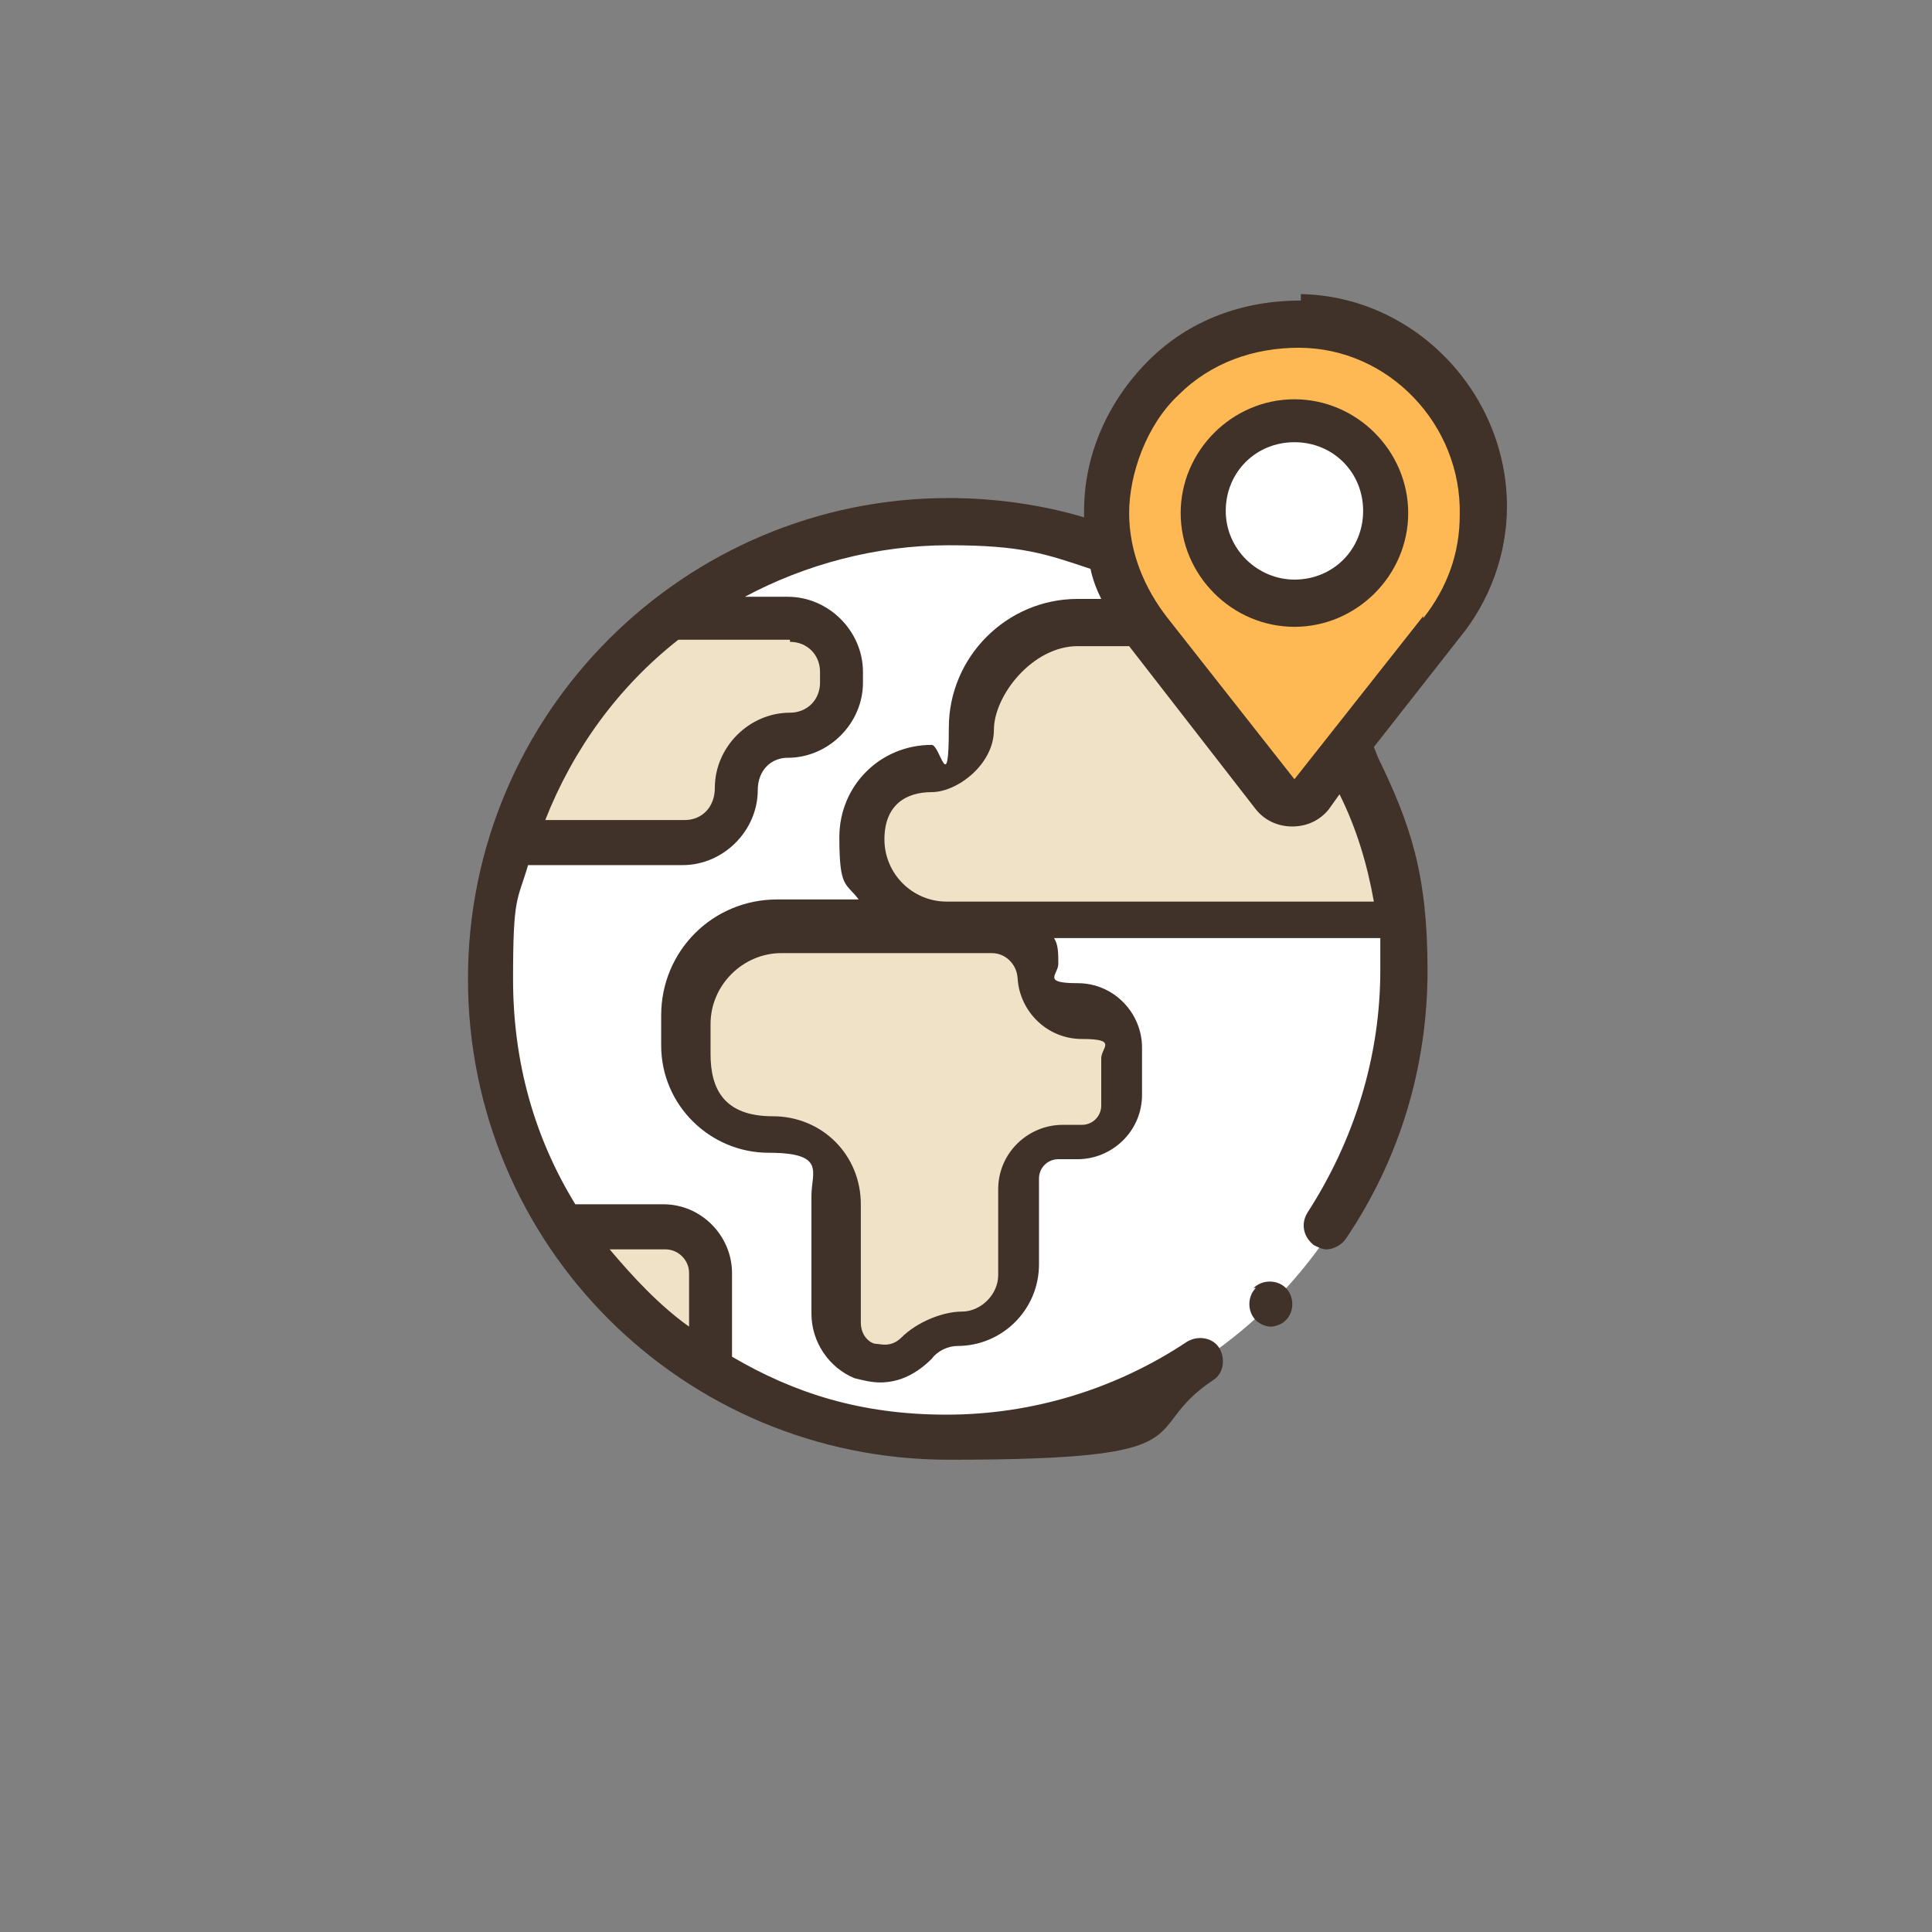
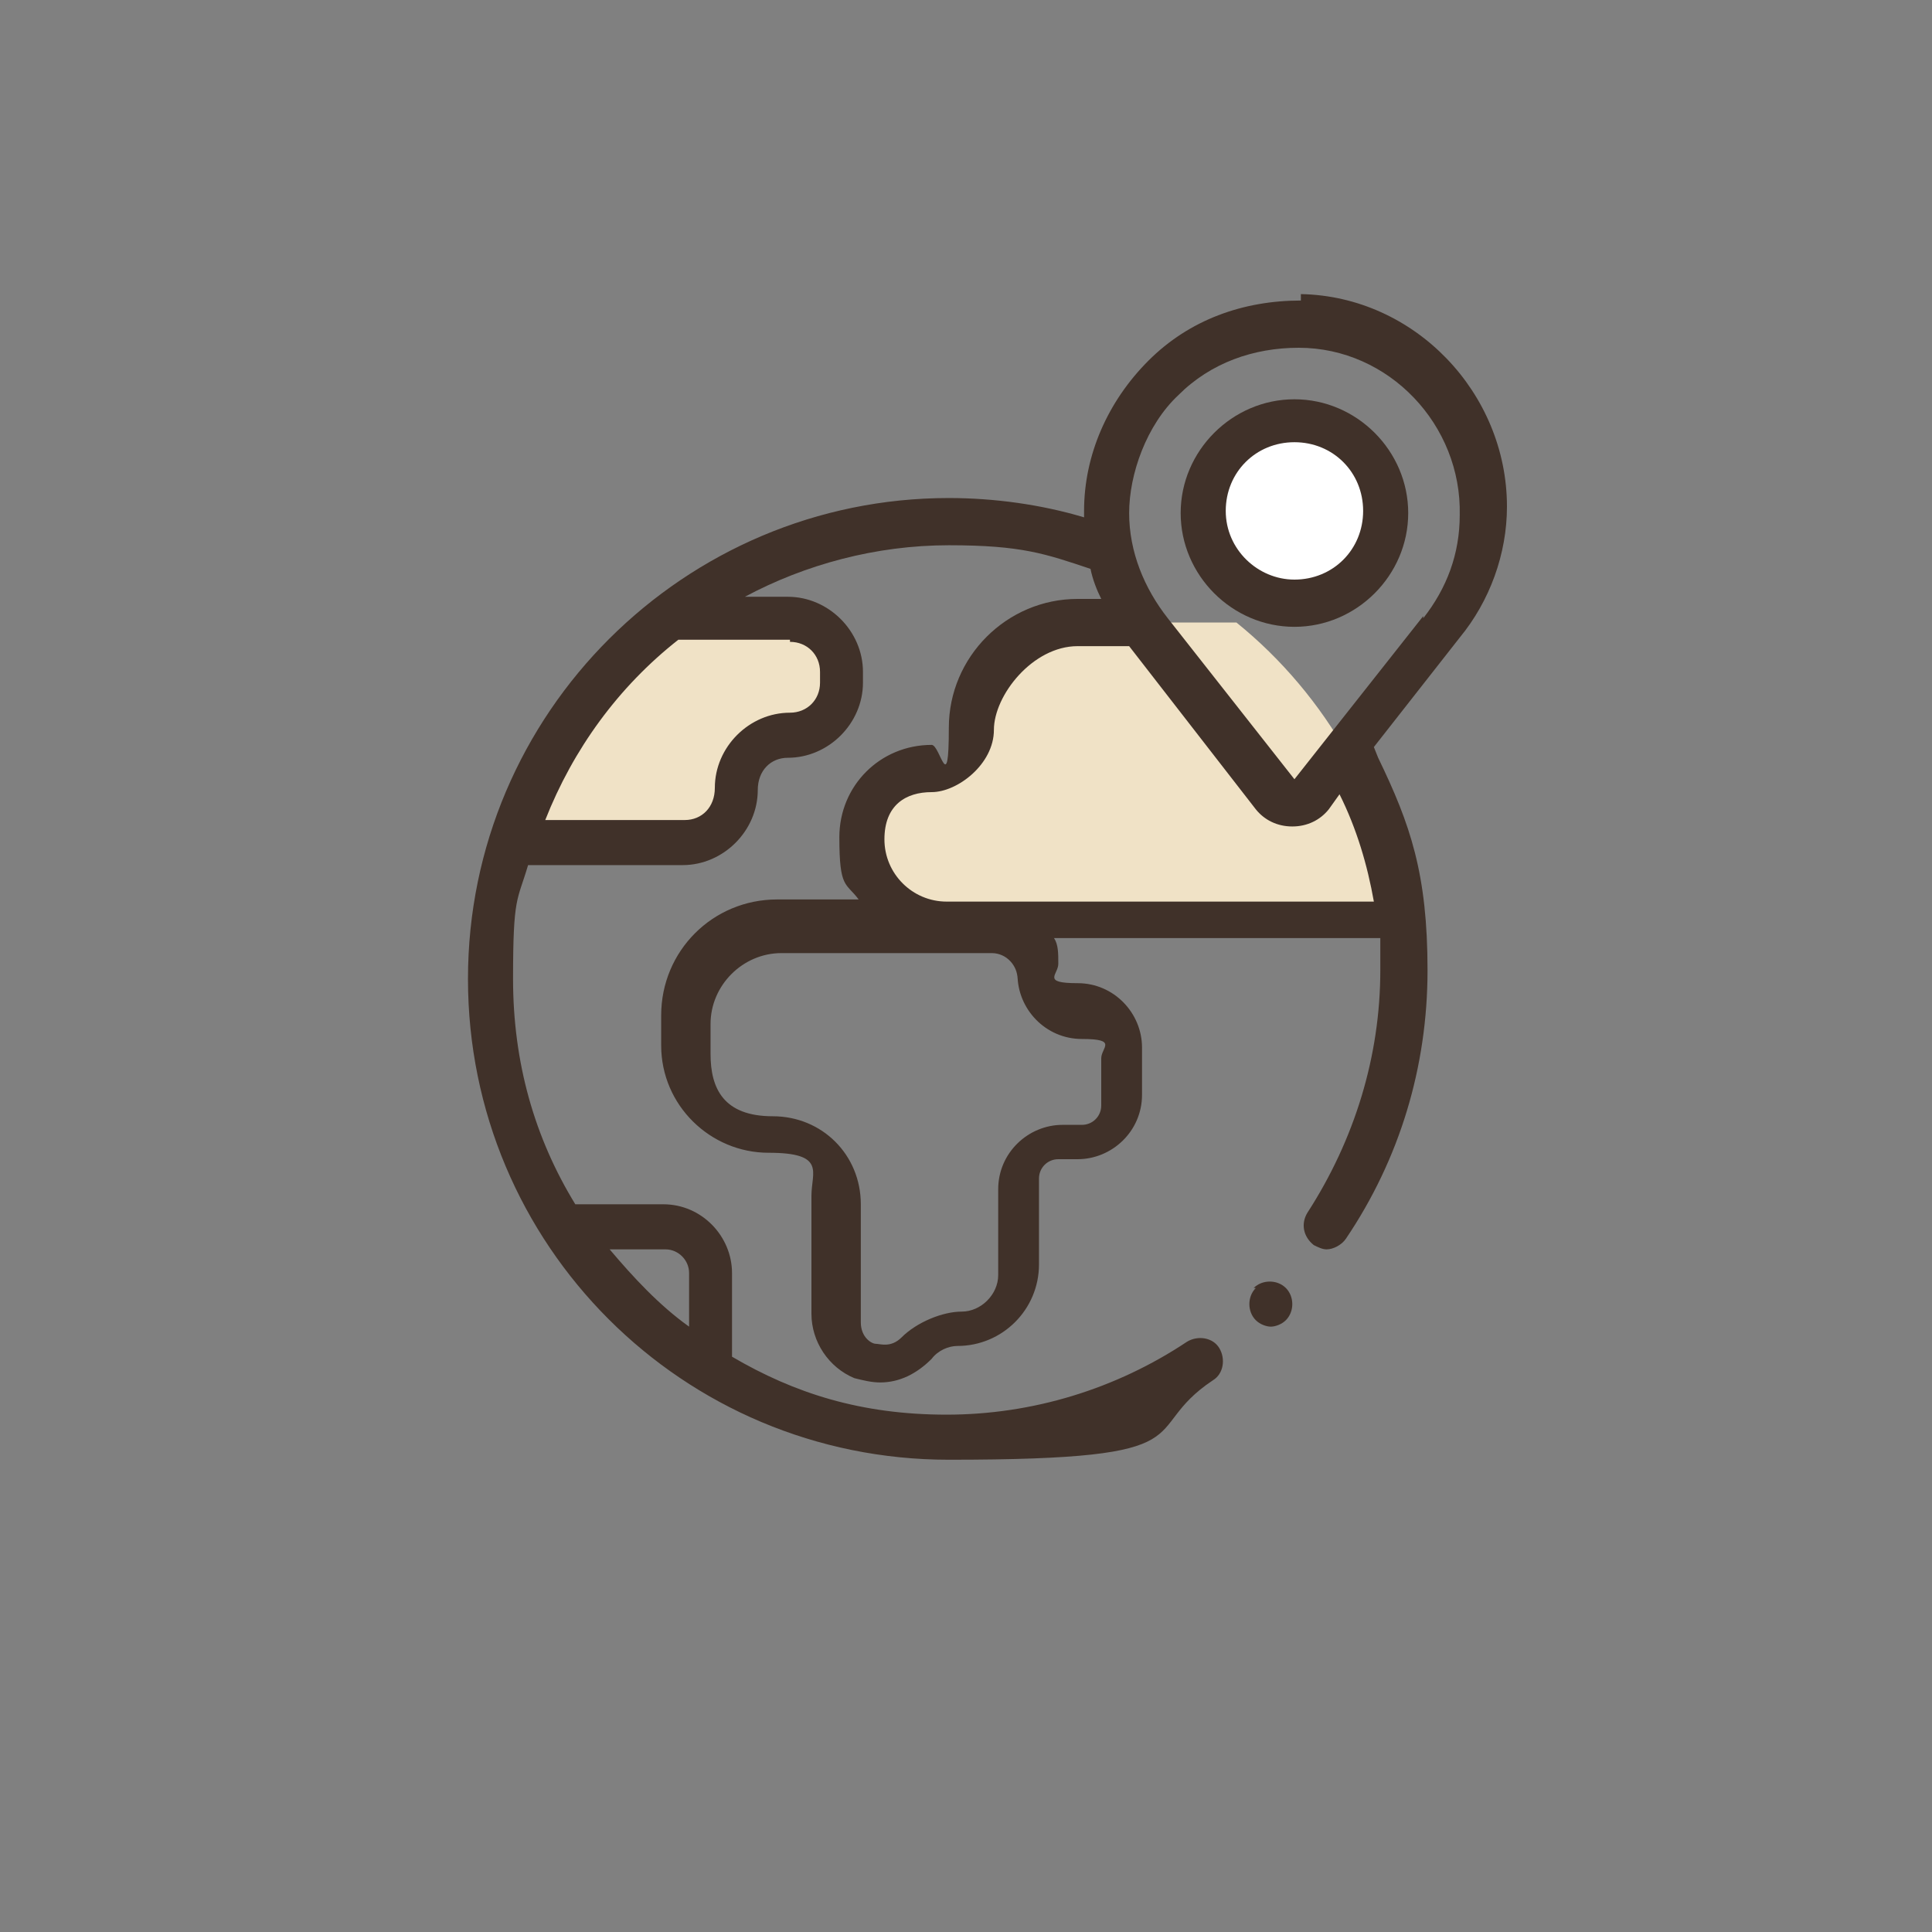
<svg xmlns="http://www.w3.org/2000/svg" id="Layer_1" data-name="Layer 1" version="1.1" viewBox="0 0 90 90">
  <rect x="0" y="0" width="90" height="90" fill="#808080" stroke="none" />
  <defs>
    <style>
      .cls-1 {
        fill: #ffb954;
      }

      .cls-1, .cls-2, .cls-3, .cls-4 {
        stroke-width: 0px;
      }

      .cls-2 {
        fill: #f0e2c6;
      }

      .cls-3 {
        fill: #403129;
      }

      .cls-4 {
        fill: #fff;
      }
    </style>
  </defs>
-   <path class="cls-4" d="M65.5,45.6c0,11.8-9.5,21.3-21.3,21.3s-21.3-9.5-21.3-21.3,9.5-21.3,21.3-21.3,21.3,9.5,21.3,21.3Z" />
-   <path class="cls-2" d="M31,57.2h-4.7c1.7,2.7,4.1,5,6.8,6.7v-4.5c0-1.2-.9-2.1-2.1-2.1Z" />
  <path class="cls-2" d="M57.5,29h-7.2c-2.7,0-5,2.2-5,5s-.8,1.8-1.8,1.8c-1.8,0-3.3,1.5-3.3,3.3s1.8,4,4,4h21.2c-.7-5.7-3.6-10.7-7.8-14.1Z" />
  <path class="cls-2" d="M23.9,39.3h8c1.4,0,2.5-1.1,2.5-2.5h0c0-1.5,1.1-2.6,2.5-2.6s2.5-1.1,2.5-2.5v-.5c0-1.4-1.1-2.5-2.5-2.5h-5.6c-3.4,2.6-6,6.3-7.3,10.5Z" />
-   <path class="cls-2" d="M46.1,43.1h-9.8c-2.4,0-4.3,1.9-4.3,4.3v1.4c0,2.2,1.8,4,4,4s3.1,1.4,3.1,3.1v5.5c0,2,2.4,2.9,3.7,1.4.5-.6,1.3-.9,2-.9,1.5,0,2.7-1.2,2.7-2.7v-4c0-1.1.9-1.9,1.9-1.9h.9c1.1,0,1.9-.9,1.9-1.9v-2.2c0-1.1-.9-1.9-1.9-1.9s-1.9-.9-1.9-1.9-1-2.3-2.3-2.3Z" />
-   <path class="cls-1" d="M51.6,23.8c0-4.9,4-8.9,9-8.8,4.8.1,8.6,4.1,8.6,8.8,0,2.1-.8,4-2,5.5h0l-6,7.7c-.4.5-1.2.5-1.7,0l-5.9-7.6h0c-1.3-1.5-2-3.5-2-5.6Z" />
  <path class="cls-4" d="M64.6,23.8c0,2.3-1.9,4.2-4.2,4.2s-4.2-1.9-4.2-4.2,1.9-4.2,4.2-4.2,4.2,1.9,4.2,4.2Z" />
  <path class="cls-3" d="M58.5,60h0c-.4.4-.4,1.1,0,1.5.2.2.5.3.7.3s.5-.1.7-.3h0c.4-.4.4-1.1,0-1.5-.4-.4-1.1-.4-1.5,0Z" />
  <path class="cls-3" d="M60.6,14c-2.7,0-5.2.9-7.1,2.8-1.9,1.9-3,4.4-3,7s0,.2,0,.3c-2-.6-4.2-.9-6.3-.9-12.3,0-22.4,10-22.4,22.4s10,22.4,22.4,22.4,8.7-1.3,12.3-3.7c.5-.3.6-1,.3-1.5-.3-.5-1-.6-1.5-.3-3.3,2.2-7.2,3.4-11.2,3.4s-7.1-1-10-2.7v-3.9c0-1.7-1.4-3.2-3.2-3.2h-4.1c-1.9-3.1-2.9-6.6-2.9-10.5s.2-3.6.7-5.3h7.2c1.9,0,3.5-1.6,3.5-3.5h0c0-.9.6-1.5,1.4-1.5,1.9,0,3.5-1.6,3.5-3.5v-.5c0-1.9-1.6-3.5-3.5-3.5h-2c2.8-1.5,6.1-2.4,9.5-2.4s4.5.4,6.6,1.1c0,0,0,0,0,0,.1.5.3,1,.5,1.4h-1.1c-3.3,0-6,2.7-6,6s-.4.8-.8.8c-2.4,0-4.3,1.9-4.3,4.3s.3,2.1.9,2.9h-3.8c-3,0-5.4,2.4-5.4,5.4v1.4c0,2.8,2.3,5,5,5s2,.9,2,2v5.5c0,1.3.8,2.5,2,3,.4.1.8.2,1.2.2.9,0,1.7-.4,2.4-1.1.3-.4.8-.6,1.2-.6,2.1,0,3.8-1.7,3.8-3.8v-4c0-.5.4-.9.9-.9h.9c1.6,0,3-1.3,3-3v-2.2c0-1.6-1.3-3-3-3s-.9-.4-.9-.9,0-.9-.2-1.2h15.2c0,.5,0,1,0,1.5,0,4-1.2,7.9-3.4,11.3-.3.5-.2,1.1.3,1.5.2.1.4.2.6.2.3,0,.7-.2.9-.5,2.5-3.7,3.8-8,3.8-12.5s-.8-6.8-2.3-9.9c0,0,0,0,0,0l-.2-.5s0,0,0,0l4-5.1s0,0,0,0c1.4-1.7,2.2-3.9,2.2-6.1,0-5.3-4.3-9.8-9.6-9.9ZM31,58.2c.6,0,1.1.5,1.1,1.1v2.5c-1.4-1-2.6-2.3-3.7-3.6h2.6ZM36.8,29.9c.8,0,1.4.6,1.4,1.4v.5c0,.8-.6,1.4-1.4,1.4-1.9,0-3.5,1.6-3.5,3.5h0c0,.9-.6,1.5-1.4,1.5h-6.5c1.3-3.3,3.4-6.2,6.2-8.4h5.2ZM47.4,45.4c0,1.6,1.3,3,3,3s.9.4.9.9v2.2c0,.5-.4.9-.9.9h-.9c-1.6,0-3,1.3-3,3v4c0,.9-.8,1.7-1.7,1.7s-2.1.5-2.8,1.2c-.5.5-1,.3-1.2.3-.2,0-.7-.3-.7-1v-5.5c0-2.3-1.8-4.1-4.1-4.1s-2.9-1.3-2.9-2.9v-1.4c0-1.8,1.5-3.3,3.3-3.3h9.8c.7,0,1.2.6,1.2,1.2ZM64.1,42h-20c-1.6,0-2.9-1.3-2.9-2.9s1-2.2,2.2-2.2,2.9-1.3,2.9-2.9,1.8-3.9,3.9-3.9h2.4s0,0,0,0l5.9,7.6c.4.5,1,.8,1.7.8s1.3-.3,1.7-.8l.5-.7c.8,1.6,1.3,3.3,1.6,5ZM66.3,28.7s0,0,0,0l-6,7.6-5.9-7.5s0,0,0,0c-1.1-1.4-1.8-3.1-1.8-4.9s.8-4.1,2.3-5.5c1.5-1.5,3.5-2.2,5.6-2.2,4.2,0,7.6,3.6,7.5,7.8,0,1.8-.6,3.4-1.7,4.8Z" />
  <path class="cls-3" d="M60.3,18.6c-2.9,0-5.3,2.4-5.3,5.3s2.4,5.3,5.3,5.3,5.3-2.4,5.3-5.3-2.4-5.3-5.3-5.3ZM60.3,27c-1.7,0-3.2-1.4-3.2-3.2s1.4-3.2,3.2-3.2,3.2,1.4,3.2,3.2-1.4,3.2-3.2,3.2Z" />
</svg>